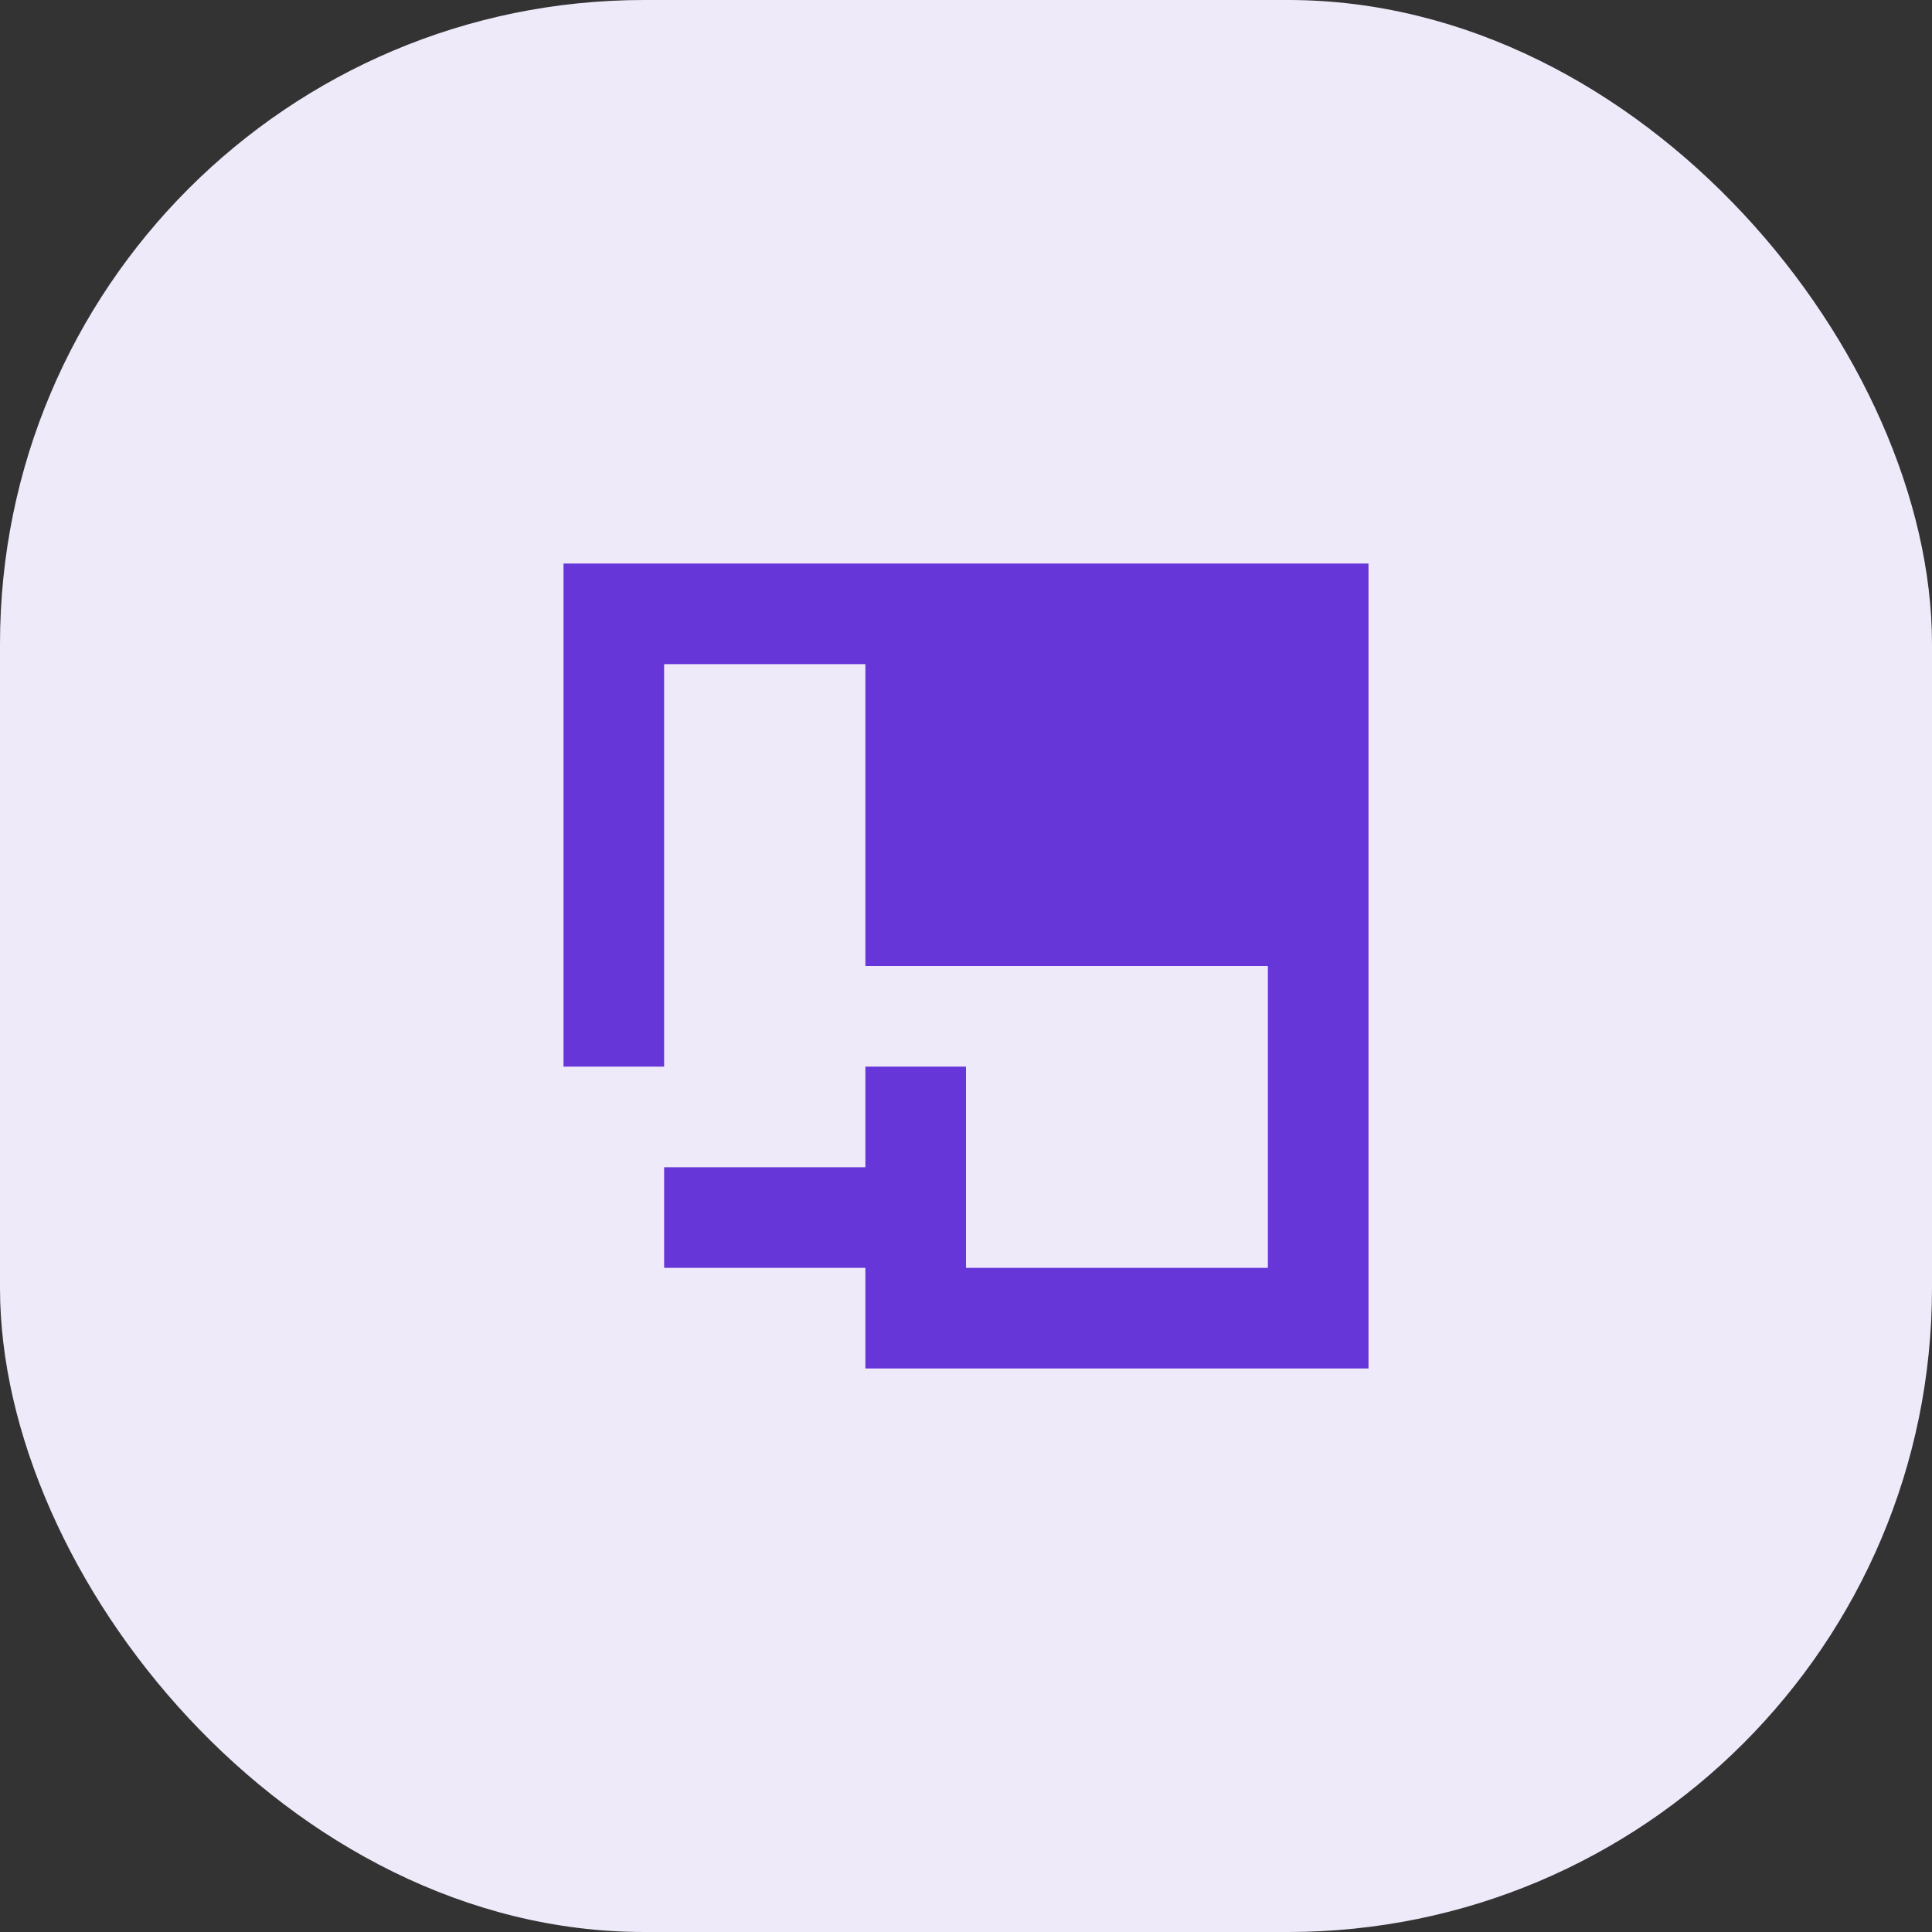
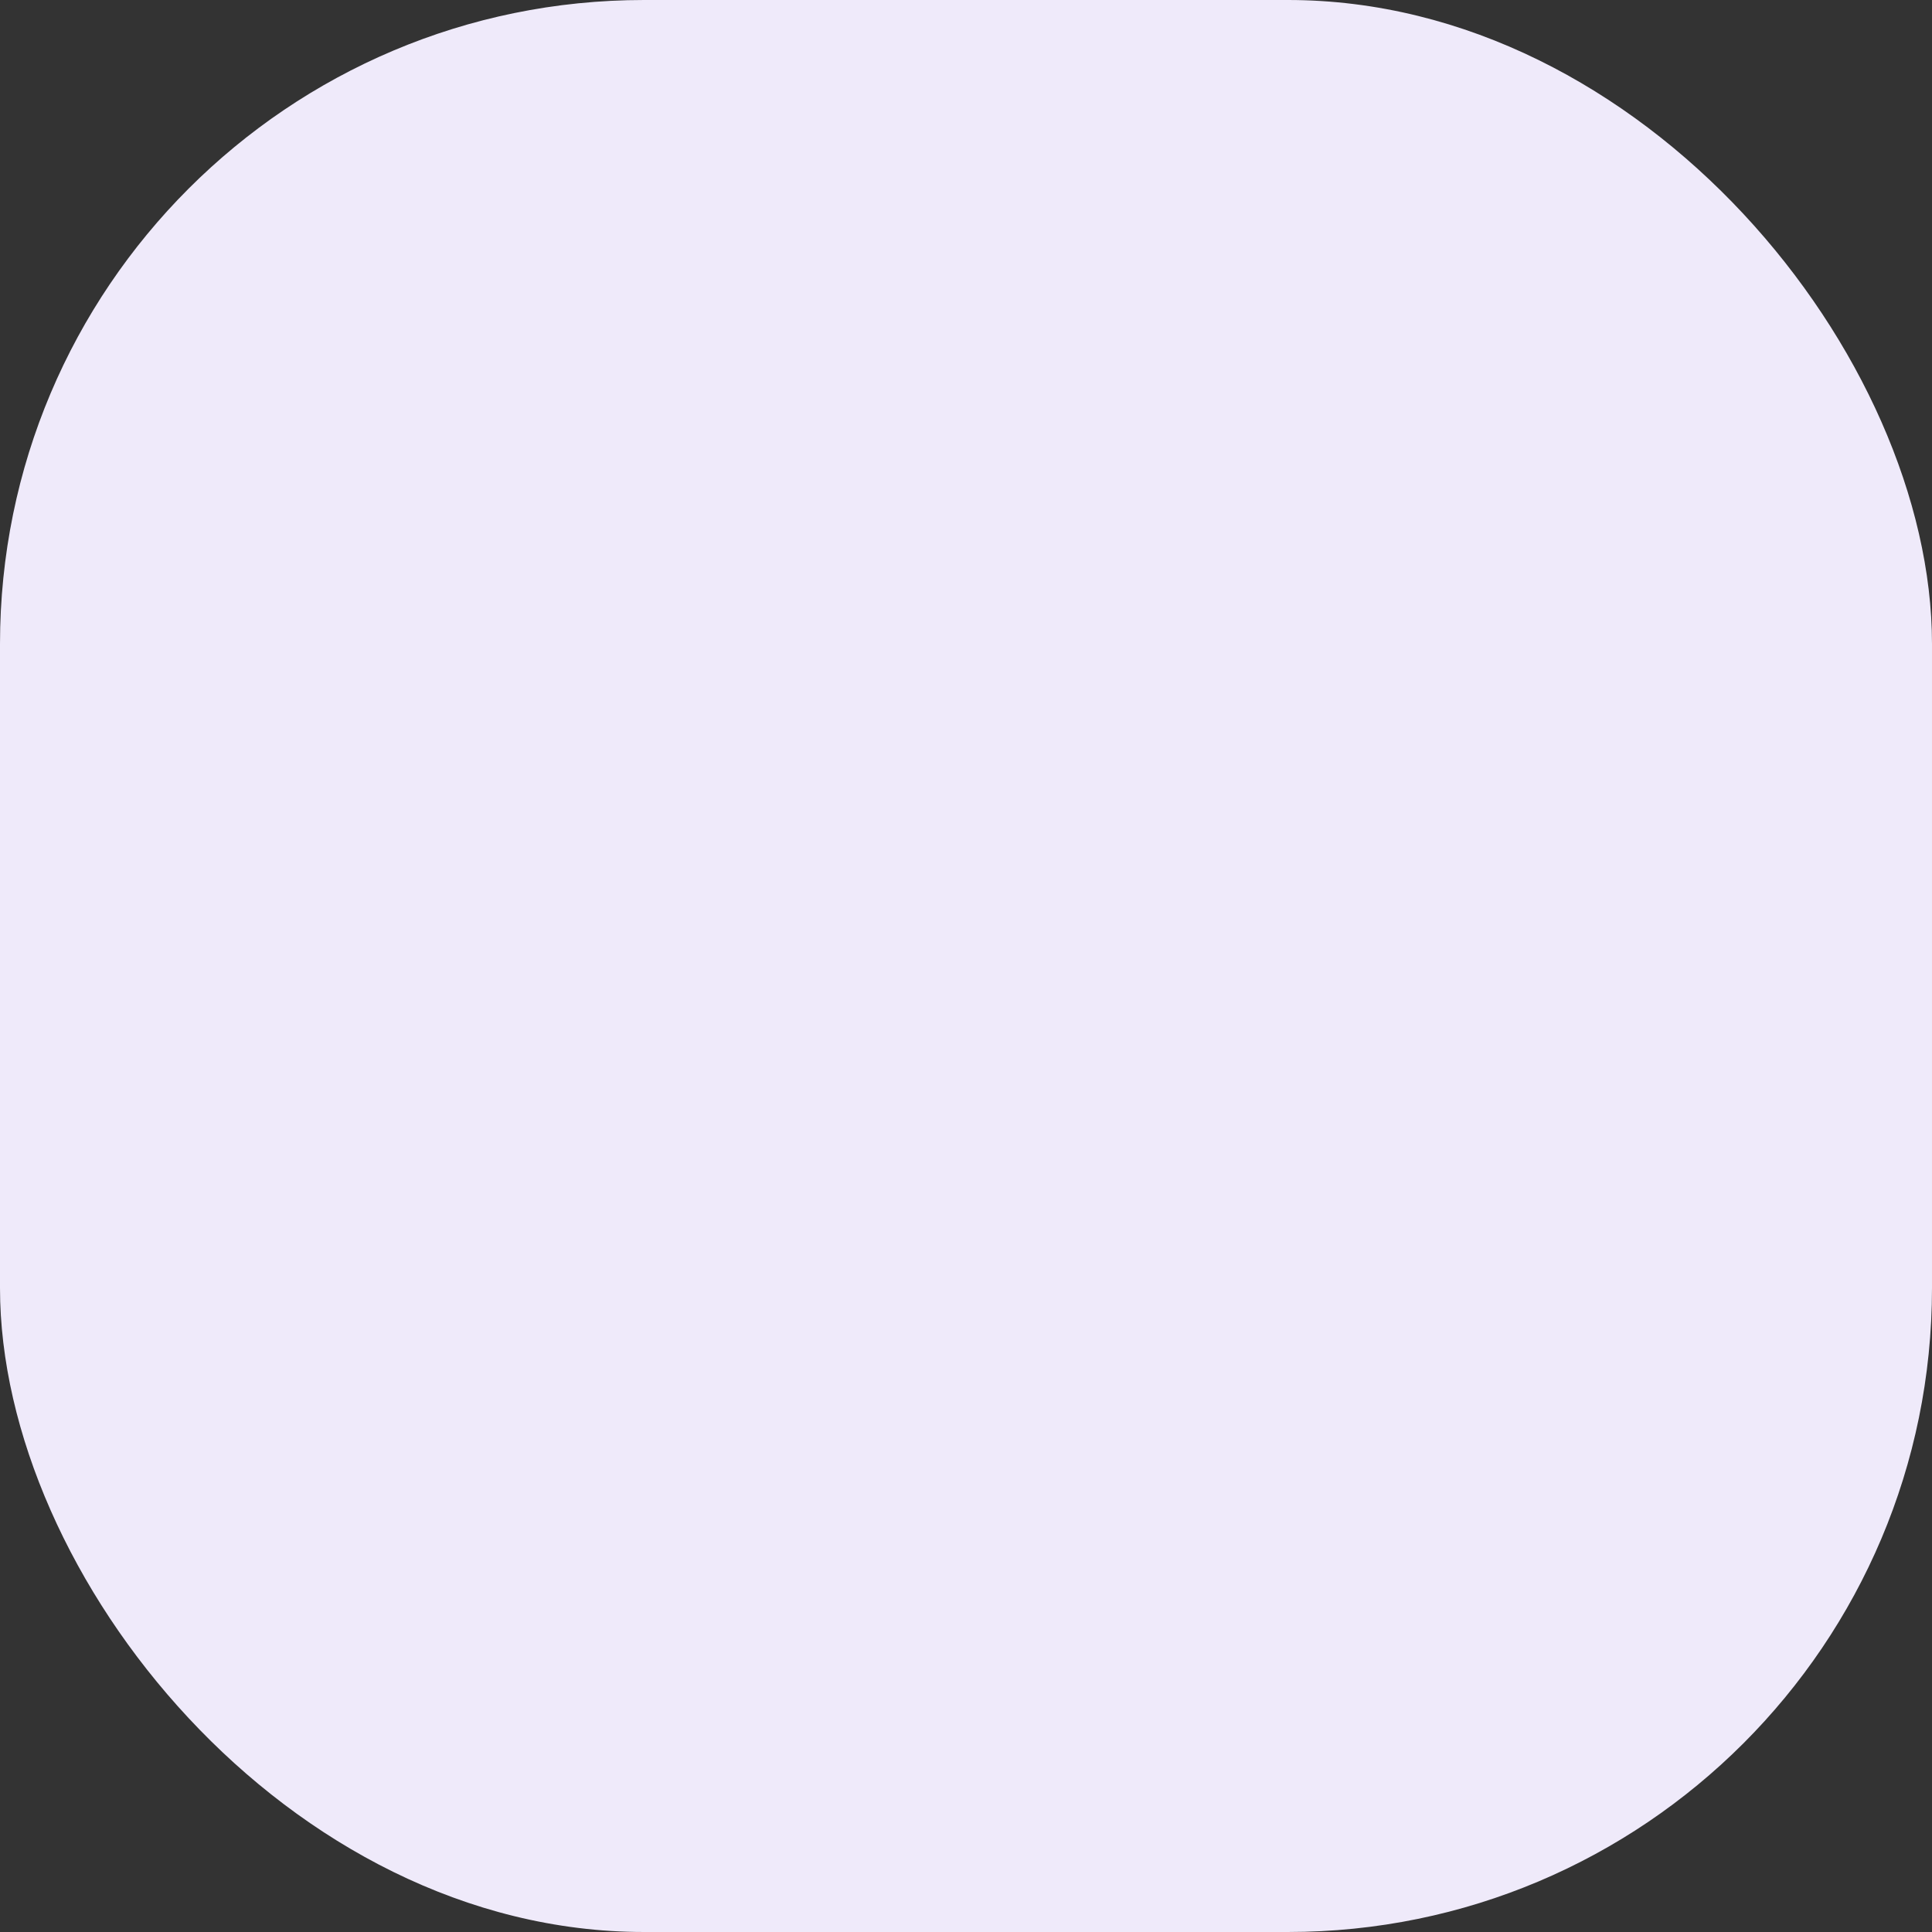
<svg xmlns="http://www.w3.org/2000/svg" width="48" height="48" viewBox="0 0 48 48" fill="none">
  <rect x="0" y="0" width="48" height="48" fill="#333333" stroke="none" />
  <rect width="48" height="48" rx="16" fill="#EFEAFA" />
  <g clip-path="url(#clip0_10_2356)">
-     <path d="M34 14V34H21.5V31.5H16.5V29H21.5V26.5H24V31.5H31.5V24H21.5V16.5H16.5V26.5H14V14H34Z" fill="#6636D9" />
+     <path d="M34 14V34H21.5V31.5H16.5V29V26.5H24V31.5H31.5V24H21.5V16.5H16.5V26.5H14V14H34Z" fill="#6636D9" />
  </g>
  <defs>
    <clipPath id="clip0_10_2356">
-       <rect width="20" height="20" fill="white" transform="translate(14 14)" />
-     </clipPath>
+       </clipPath>
  </defs>
</svg>